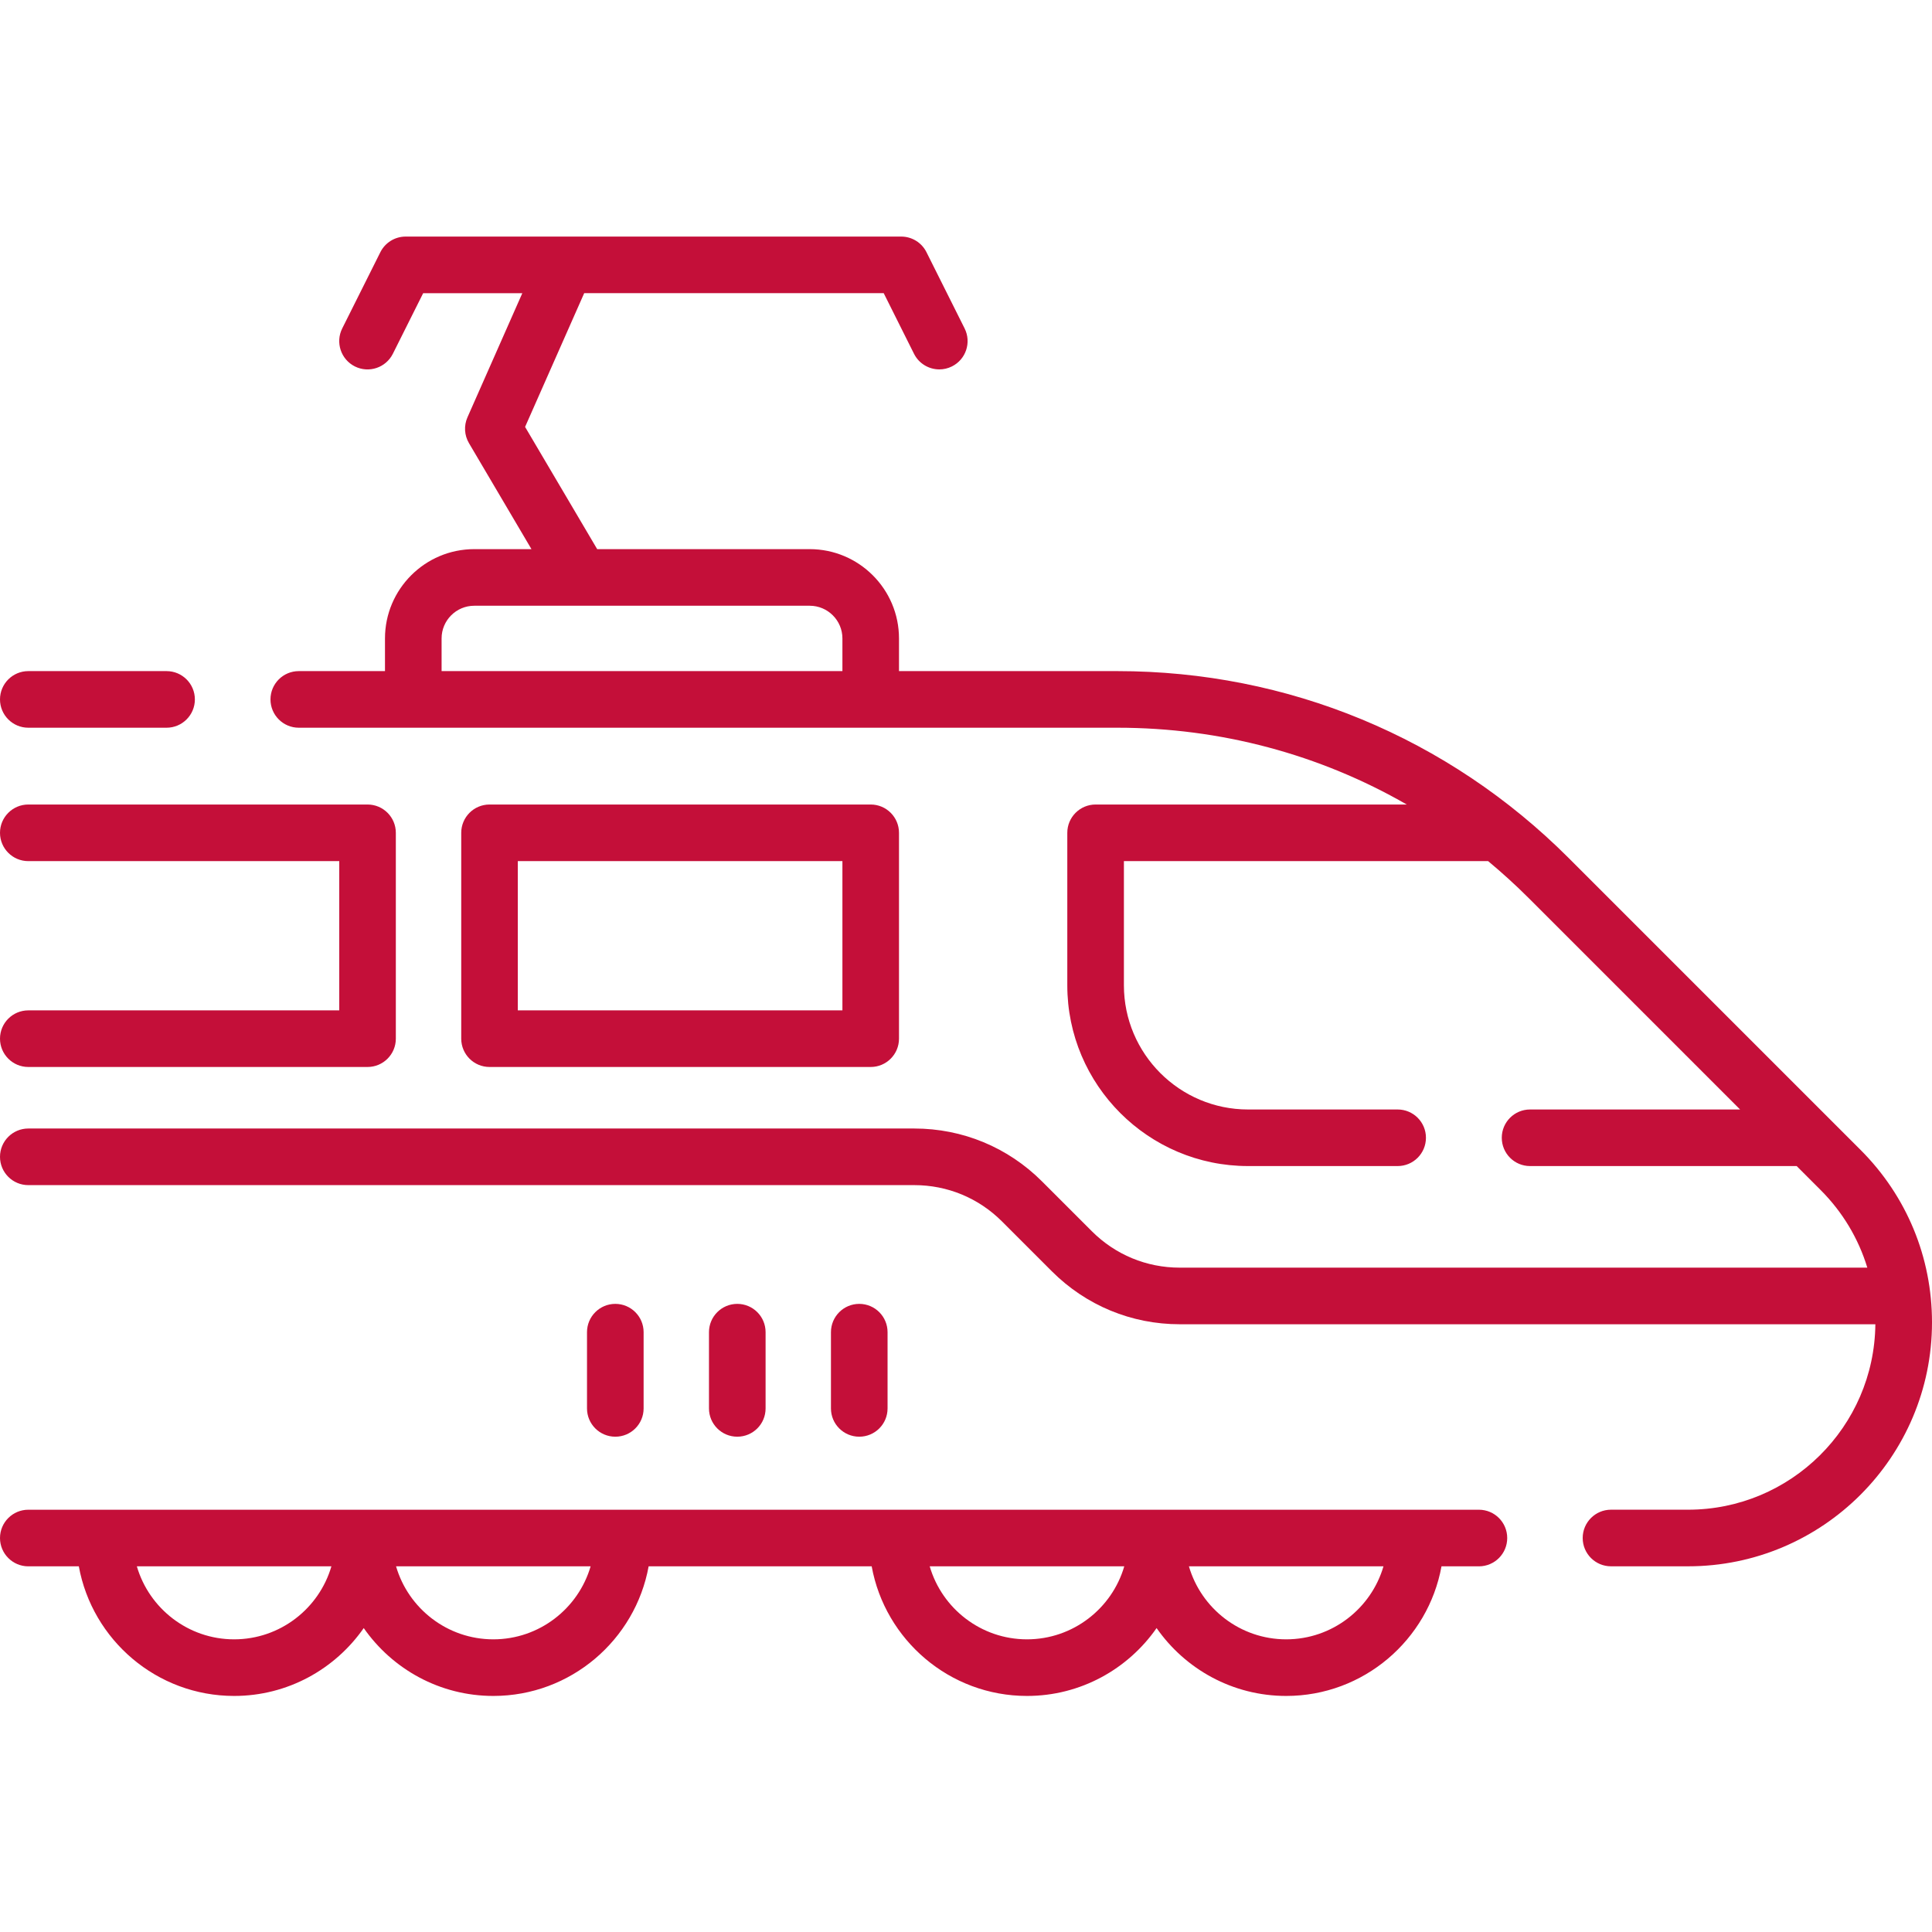
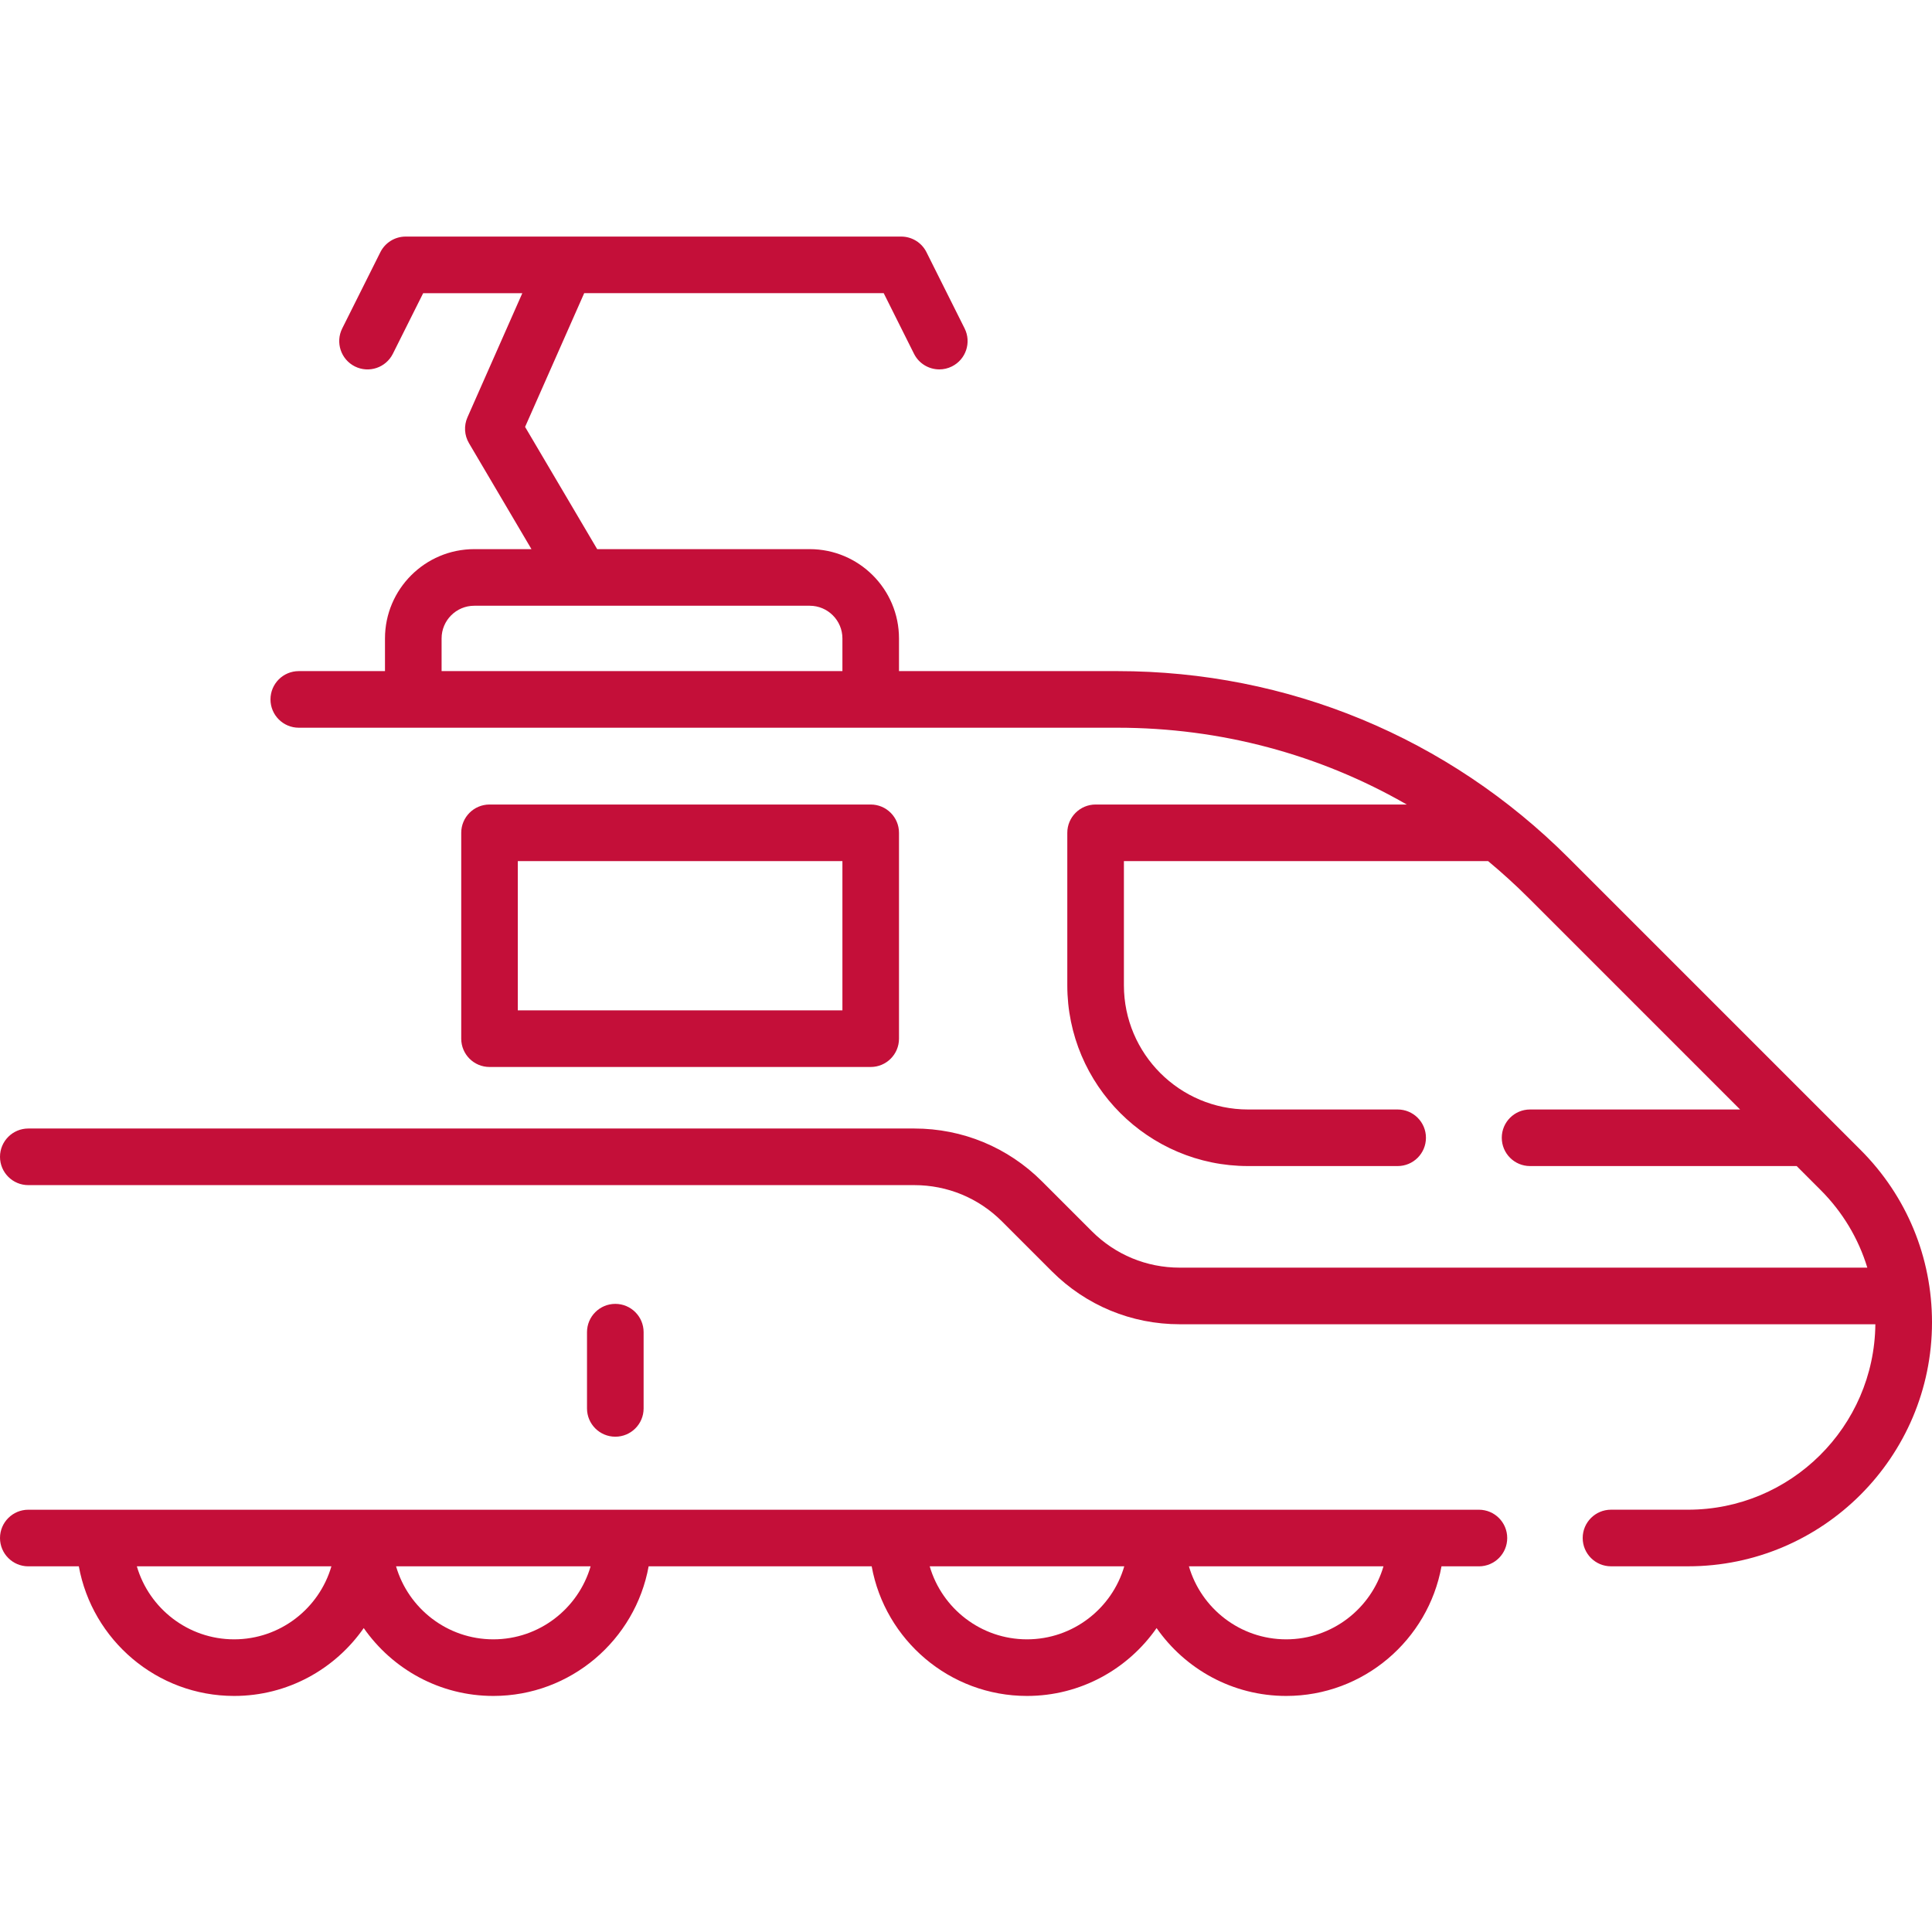
<svg xmlns="http://www.w3.org/2000/svg" width="60" height="60" viewBox="0 0 60 60" fill="none">
  <path d="M45.929 46.886H0.879C0.394 46.886 0 47.279 0 47.765C0 48.25 0.394 48.644 0.879 48.644H2.448C2.864 50.929 4.868 52.669 7.271 52.669C8.936 52.669 10.409 51.834 11.296 50.561C12.183 51.834 13.656 52.669 15.321 52.669C17.725 52.669 19.729 50.929 20.144 48.644H27.071C27.486 50.929 29.49 52.669 31.894 52.669C33.559 52.669 35.032 51.834 35.919 50.561C36.806 51.834 38.279 52.669 39.944 52.669C42.348 52.669 44.352 50.929 44.767 48.644H45.929C46.415 48.644 46.808 48.25 46.808 47.765C46.808 47.279 46.415 46.886 45.929 46.886ZM7.271 50.911C5.842 50.911 4.632 49.952 4.25 48.644H10.292C9.911 49.952 8.701 50.911 7.271 50.911ZM15.321 50.911C13.891 50.911 12.681 49.952 12.3 48.644H18.342C17.961 49.952 16.751 50.911 15.321 50.911ZM31.894 50.911C30.464 50.911 29.254 49.952 28.873 48.644H34.915C34.534 49.952 33.324 50.911 31.894 50.911ZM39.944 50.911C38.514 50.911 37.304 49.952 36.923 48.644H42.965C42.584 49.952 41.374 50.911 39.944 50.911Z" fill="#C40F39" />
  <path d="M57.781 35.711L48.717 26.647C44.974 22.904 39.997 20.842 34.703 20.842H27.919V19.827C27.919 18.298 26.675 17.054 25.146 17.054H18.546L16.307 13.258L18.143 9.104H27.444L28.385 10.986C28.539 11.294 28.849 11.472 29.172 11.472C29.304 11.472 29.438 11.442 29.564 11.379C29.998 11.162 30.174 10.634 29.957 10.2L28.773 7.833C28.625 7.535 28.32 7.347 27.987 7.347H17.585C17.584 7.347 17.584 7.347 17.583 7.347H12.598C12.265 7.347 11.961 7.535 11.812 7.833L10.628 10.2C10.411 10.634 10.587 11.162 11.021 11.38C11.456 11.597 11.983 11.421 12.201 10.986L13.142 9.105H16.221L14.517 12.961C14.403 13.22 14.42 13.518 14.564 13.762L16.505 17.054H14.729C13.2 17.054 11.956 18.298 11.956 19.827V20.842H9.279C8.793 20.842 8.4 21.235 8.4 21.721C8.4 22.206 8.793 22.6 9.279 22.6H34.703C37.907 22.6 40.983 23.429 43.688 24.985H34.025C33.539 24.985 33.146 25.379 33.146 25.864V30.599C33.146 33.695 35.664 36.213 38.76 36.213H43.405C43.891 36.213 44.284 35.82 44.284 35.334C44.284 34.849 43.891 34.456 43.405 34.456H38.76C36.634 34.456 34.904 32.726 34.904 30.599V26.743H46.215C46.649 27.104 47.07 27.486 47.474 27.89L54.04 34.456H47.517C47.032 34.456 46.639 34.849 46.639 35.334C46.639 35.82 47.032 36.213 47.517 36.213H55.797L56.538 36.954C57.224 37.639 57.717 38.466 57.991 39.368H36.637C35.607 39.368 34.639 38.967 33.91 38.239L32.363 36.692C31.303 35.631 29.893 35.047 28.393 35.047H0.879C0.394 35.047 0 35.441 0 35.926C0 36.412 0.394 36.805 0.879 36.805H28.394C29.424 36.805 30.392 37.206 31.12 37.935L32.667 39.482C33.728 40.542 35.138 41.126 36.637 41.126H58.241C58.209 44.307 55.613 46.885 52.425 46.885H50.031C49.546 46.885 49.152 47.279 49.152 47.764C49.152 48.25 49.546 48.643 50.031 48.643H52.425C56.602 48.643 60 45.245 60 41.068C60 39.044 59.212 37.142 57.781 35.711ZM13.714 19.827C13.714 19.267 14.169 18.812 14.729 18.812H25.147C25.706 18.812 26.162 19.267 26.162 19.827V20.842H13.714L13.714 19.827Z" fill="#C40F39" />
-   <path d="M0.879 22.6H5.173C5.658 22.6 6.052 22.206 6.052 21.721C6.052 21.235 5.658 20.842 5.173 20.842H0.879C0.394 20.842 0 21.235 0 21.721C0 22.206 0.394 22.6 0.879 22.6Z" fill="#C40F39" />
  <path d="M27.041 33.136C27.526 33.136 27.919 32.742 27.919 32.257V25.864C27.919 25.379 27.526 24.985 27.041 24.985H15.203C14.717 24.985 14.324 25.379 14.324 25.864V32.257C14.324 32.742 14.717 33.136 15.203 33.136H27.041ZM16.081 26.743H26.162V31.378H16.081V26.743Z" fill="#C40F39" />
-   <path d="M0.879 31.378C0.394 31.378 0 31.771 0 32.257C0 32.742 0.394 33.136 0.879 33.136H11.415C11.9 33.136 12.293 32.742 12.293 32.257V25.864C12.293 25.379 11.9 24.985 11.415 24.985H0.879C0.394 24.985 0 25.379 0 25.864C0 26.35 0.394 26.743 0.879 26.743H10.536V31.378H0.879Z" fill="#C40F39" />
-   <path d="M27.564 43.74V41.372C27.564 40.887 27.171 40.493 26.685 40.493C26.2 40.493 25.806 40.887 25.806 41.372V43.74C25.806 44.225 26.2 44.618 26.685 44.618C27.171 44.618 27.564 44.225 27.564 43.74Z" fill="#C40F39" />
-   <path d="M23.776 43.74V41.372C23.776 40.887 23.383 40.493 22.897 40.493C22.412 40.493 22.018 40.887 22.018 41.372V43.74C22.018 44.225 22.412 44.618 22.897 44.618C23.383 44.618 23.776 44.225 23.776 43.74Z" fill="#C40F39" />
  <path d="M19.988 43.74V41.372C19.988 40.887 19.595 40.493 19.109 40.493C18.624 40.493 18.23 40.887 18.23 41.372V43.74C18.23 44.225 18.624 44.618 19.109 44.618C19.595 44.618 19.988 44.225 19.988 43.74Z" fill="#C40F39" />
</svg>